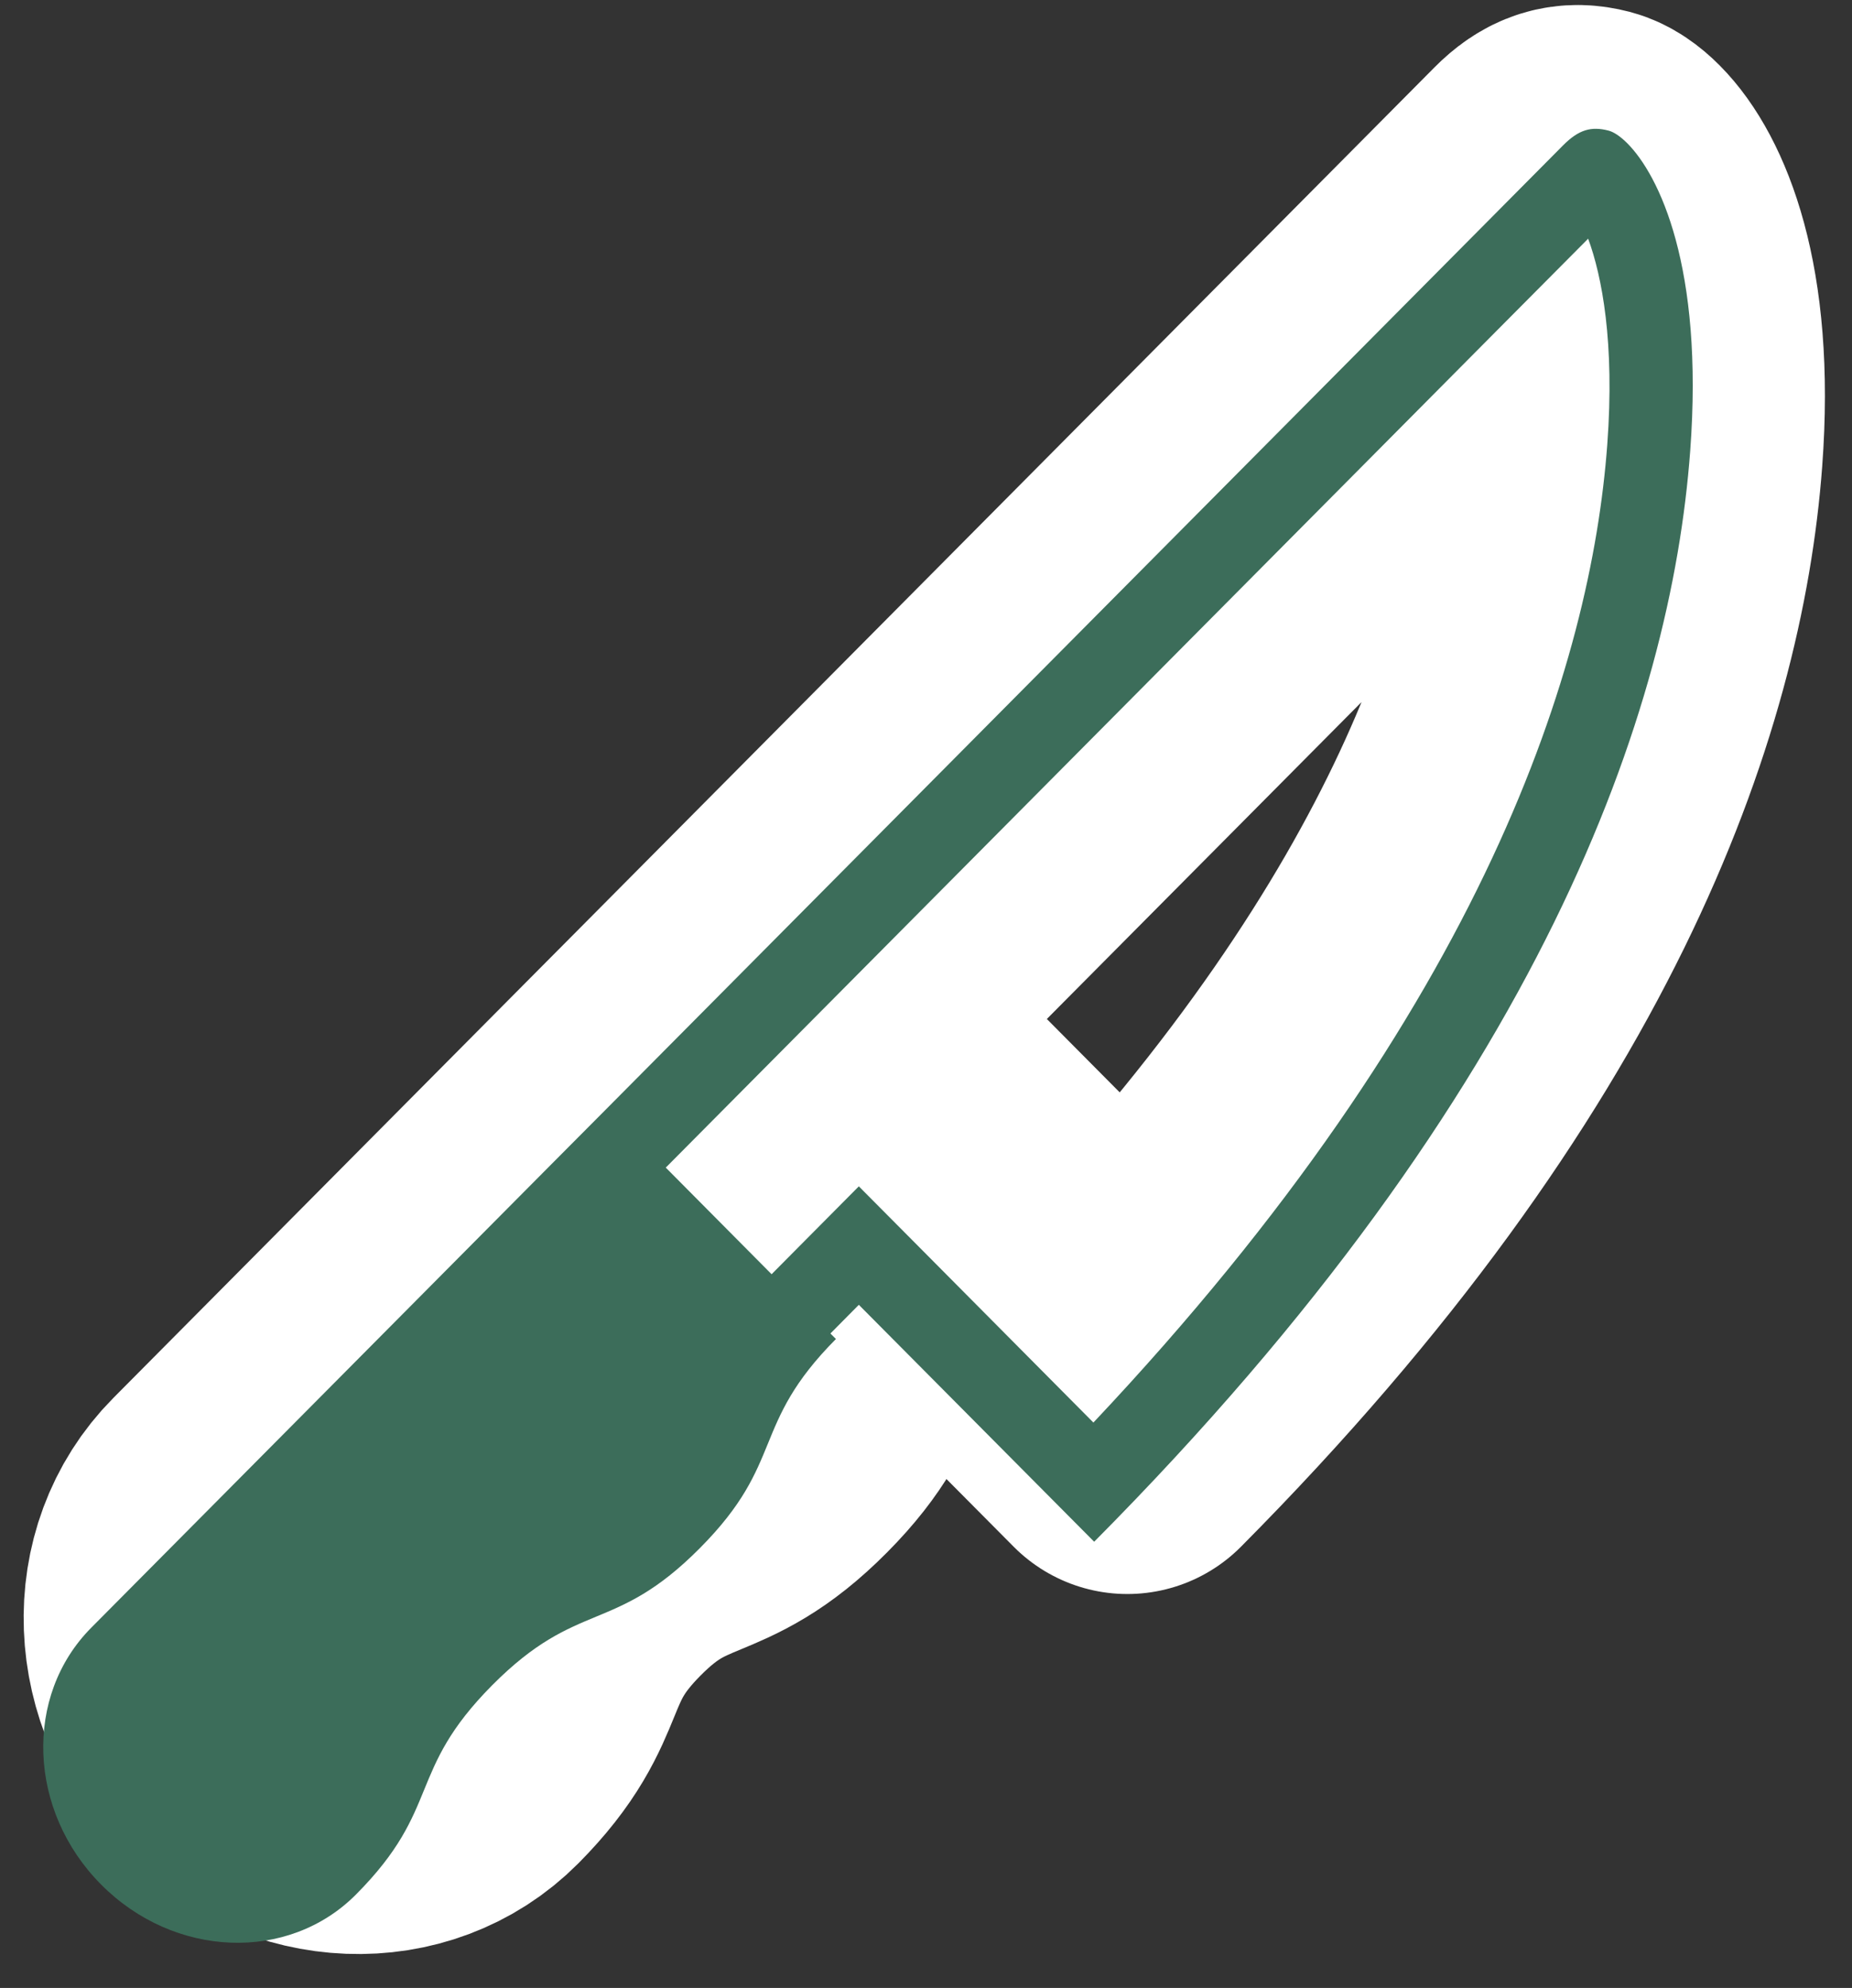
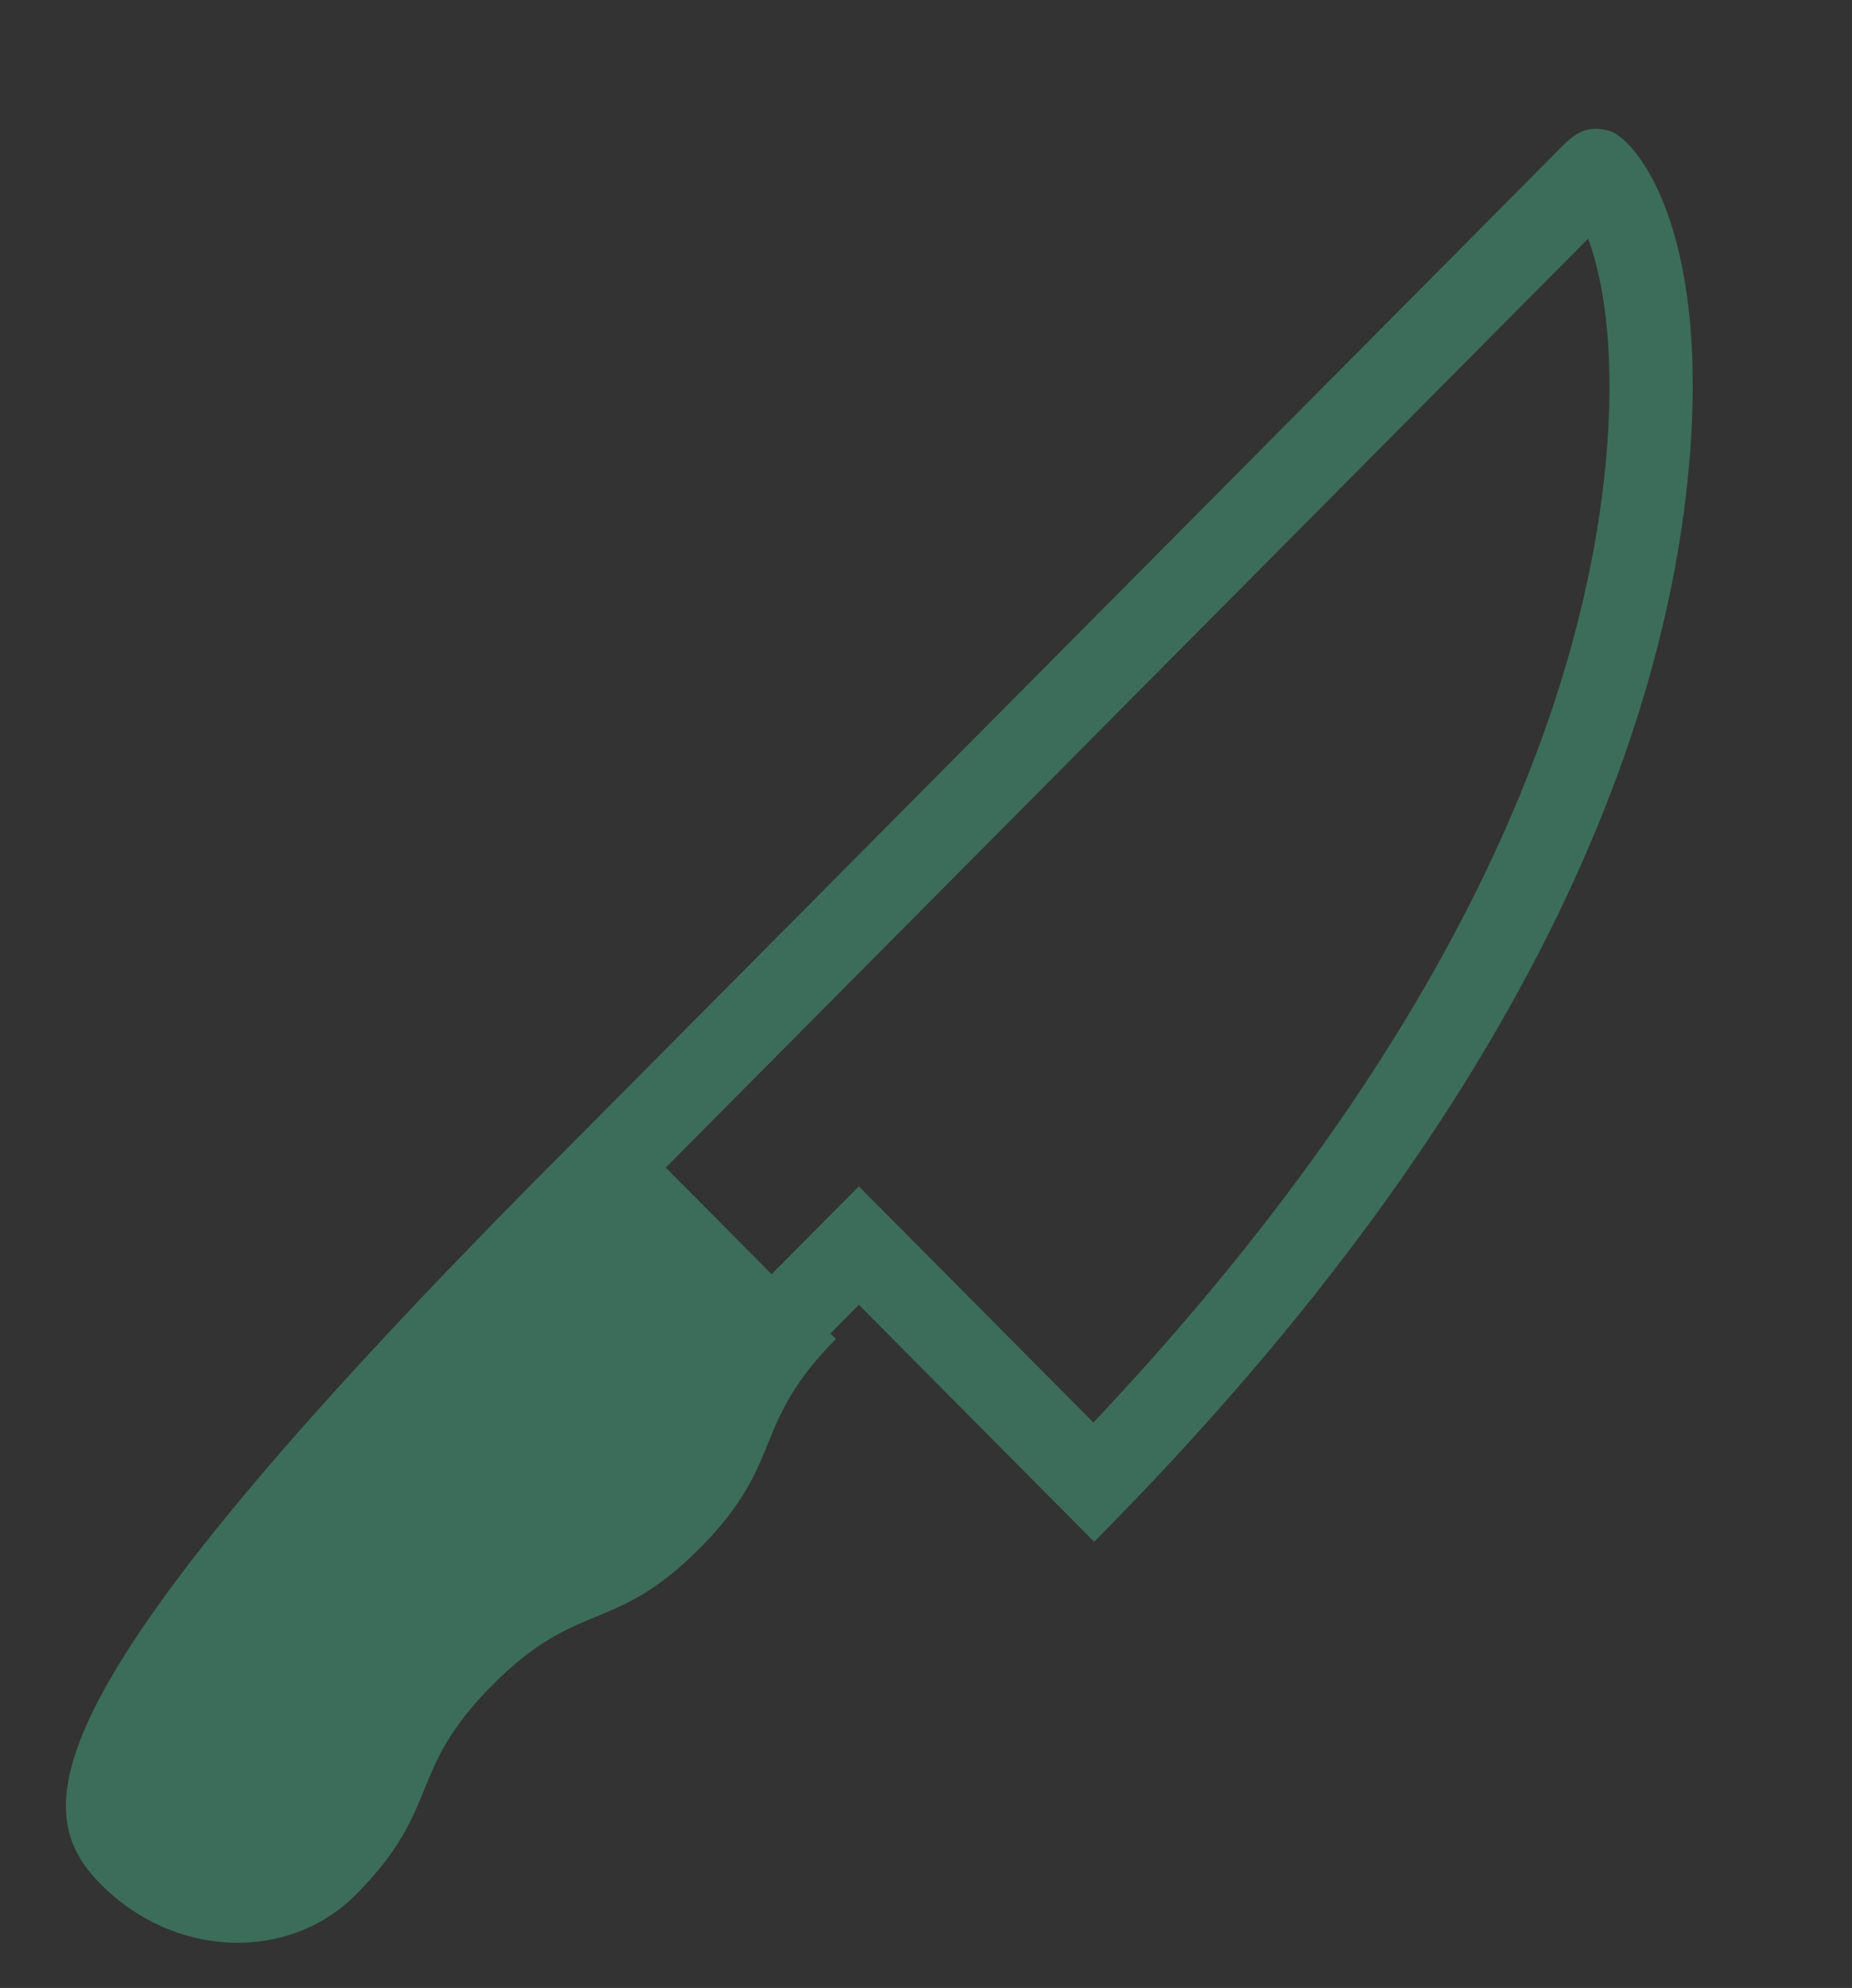
<svg xmlns="http://www.w3.org/2000/svg" width="41" height="44" viewBox="0 0 41 44" fill="none">
  <rect x="0" y="0" width="41" height="44" fill="#333333" stroke="none" />
-   <path d="M35.555 3.949C35.41 3.802 35.278 3.72 35.181 3.694C34.838 3.605 34.59 3.672 34.276 3.988L31.808 6.474L15.274 23.122L14.104 24.299L5.026 33.441C3.68 34.795 3.766 37.081 5.22 38.545C6.674 40.008 8.943 40.096 10.289 38.741C11.996 37.021 11.285 36.305 12.994 34.584C14.703 32.865 15.414 33.581 17.122 31.86C18.83 30.141 18.117 29.424 19.825 27.706L19.716 27.596L20.28 27.026L24.957 31.734C33.915 22.714 36.424 15.165 36.803 10.06C37.077 6.39 36.178 4.575 35.555 3.949ZM35.155 9.936C34.834 14.255 32.773 21.06 24.942 29.366L21.449 25.849L20.28 24.672L19.111 25.849L18.547 26.418L16.443 24.299L32.977 7.651L34.775 5.842C35.049 6.585 35.306 7.903 35.155 9.936Z" stroke="white" stroke-width="7.094" stroke-linecap="round" stroke-linejoin="round" />
-   <path d="M36.028 3.174C35.866 3.011 35.72 2.919 35.611 2.891C35.229 2.792 34.953 2.866 34.603 3.218L31.854 5.987L13.437 24.532L12.133 25.843L2.021 36.026C0.522 37.534 0.618 40.081 2.238 41.711C3.857 43.341 6.385 43.439 7.884 41.929C9.786 40.013 8.994 39.215 10.897 37.299C12.8 35.384 13.592 36.182 15.495 34.264C17.398 32.35 16.604 31.551 18.506 29.637L18.384 29.515L19.013 28.88L24.223 34.124C34.201 24.077 36.996 15.668 37.418 9.982C37.723 5.894 36.722 3.872 36.028 3.174ZM35.582 9.843C35.224 14.655 32.929 22.234 24.206 31.486L20.316 27.569L19.013 26.258L17.711 27.569L17.082 28.203L14.739 25.843L33.156 7.298L35.159 5.283C35.464 6.111 35.75 7.579 35.582 9.843Z" fill="#3C6D5A" />
+   <path d="M36.028 3.174C35.866 3.011 35.72 2.919 35.611 2.891C35.229 2.792 34.953 2.866 34.603 3.218L31.854 5.987L13.437 24.532L12.133 25.843C0.522 37.534 0.618 40.081 2.238 41.711C3.857 43.341 6.385 43.439 7.884 41.929C9.786 40.013 8.994 39.215 10.897 37.299C12.8 35.384 13.592 36.182 15.495 34.264C17.398 32.35 16.604 31.551 18.506 29.637L18.384 29.515L19.013 28.88L24.223 34.124C34.201 24.077 36.996 15.668 37.418 9.982C37.723 5.894 36.722 3.872 36.028 3.174ZM35.582 9.843C35.224 14.655 32.929 22.234 24.206 31.486L20.316 27.569L19.013 26.258L17.711 27.569L17.082 28.203L14.739 25.843L33.156 7.298L35.159 5.283C35.464 6.111 35.75 7.579 35.582 9.843Z" fill="#3C6D5A" />
</svg>